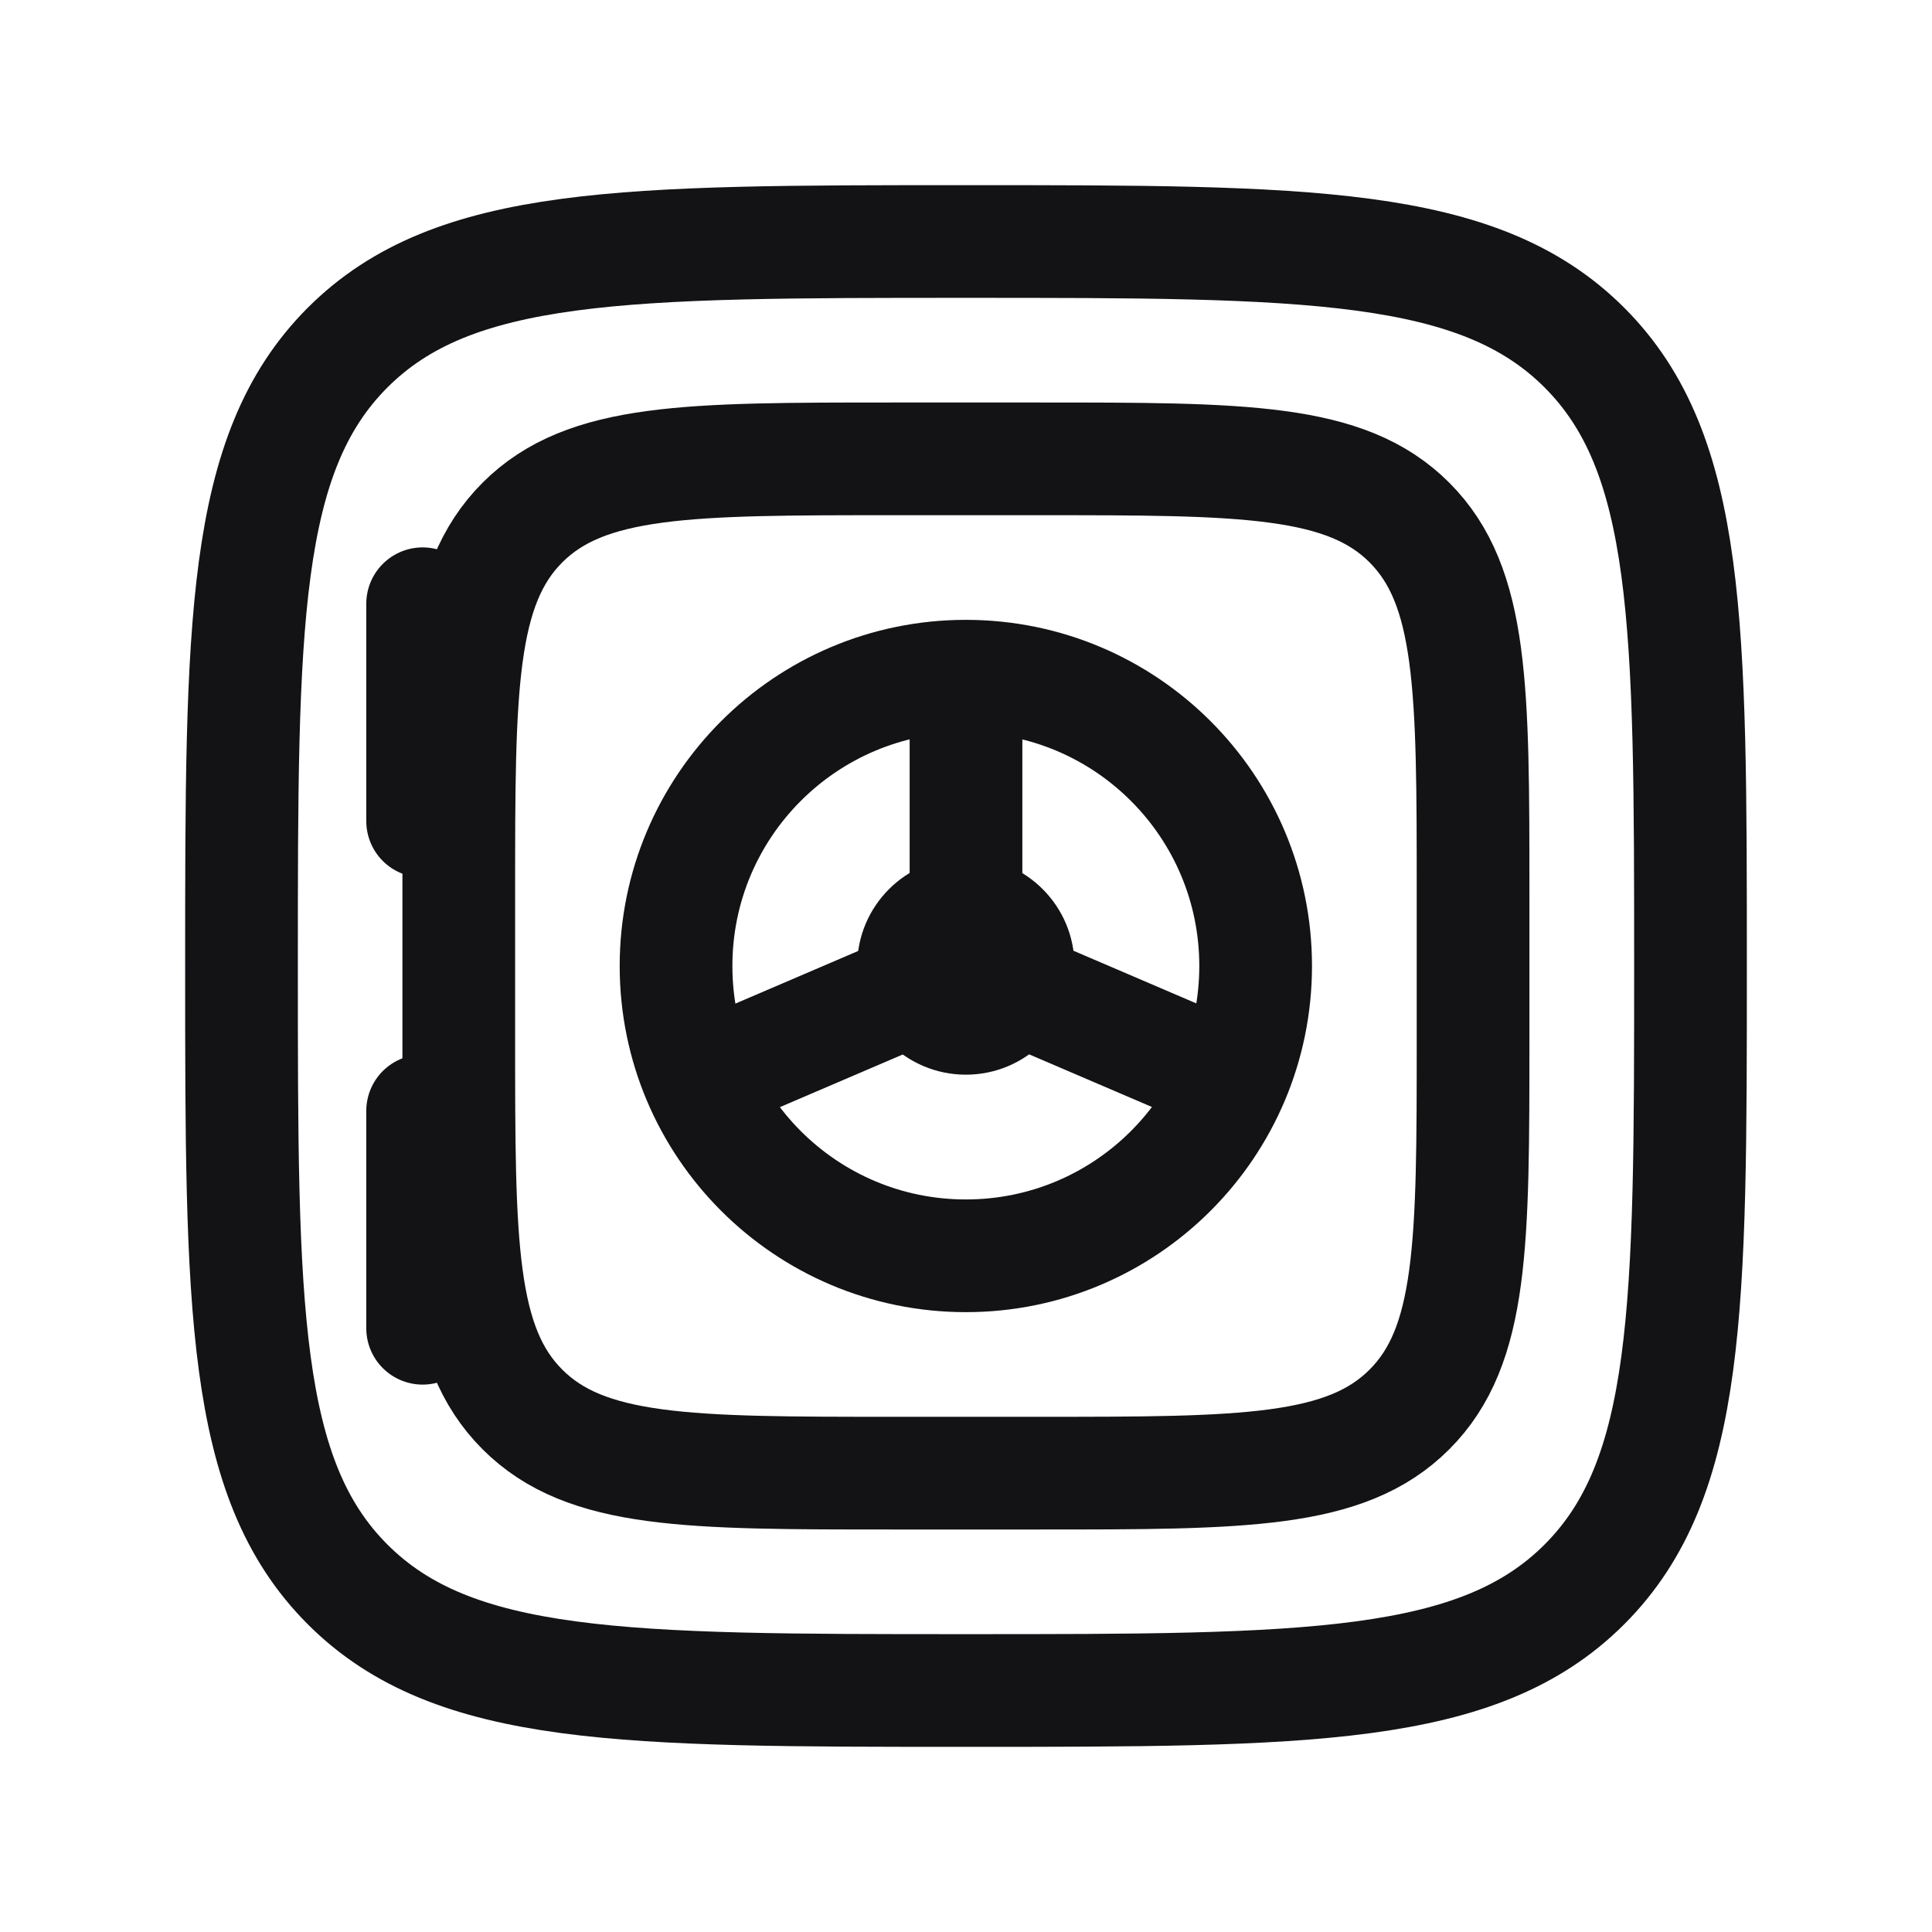
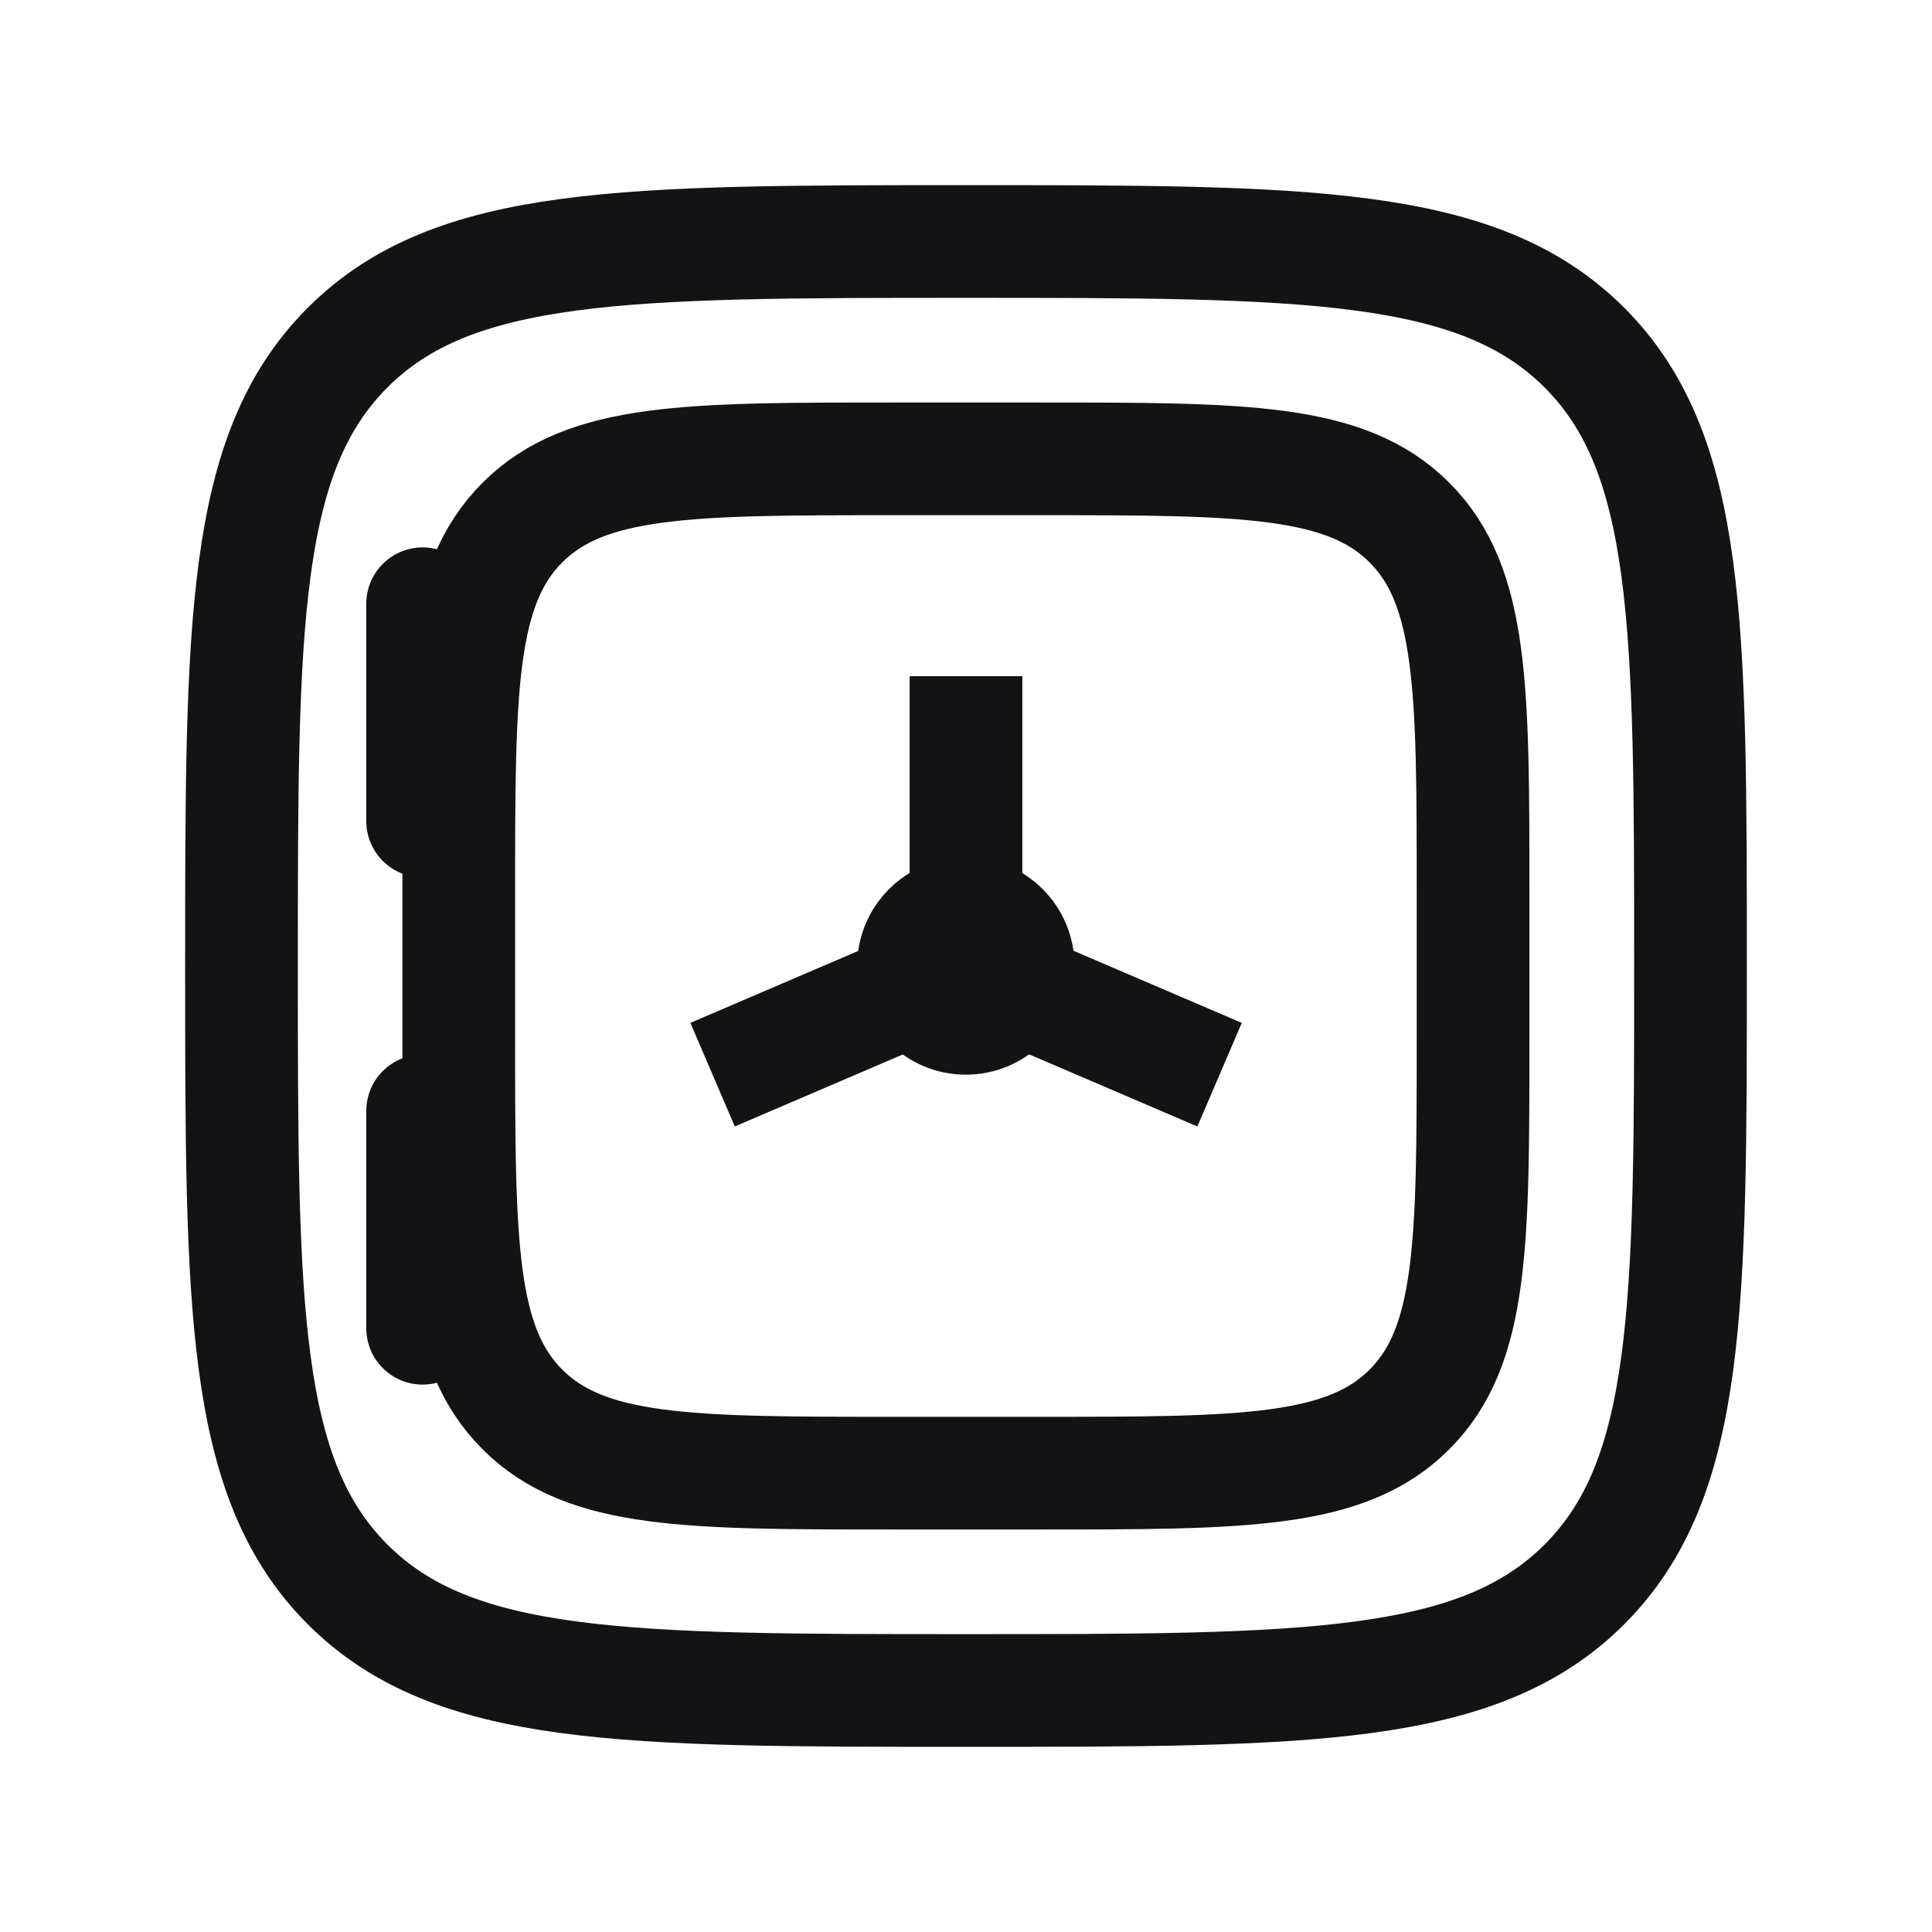
<svg xmlns="http://www.w3.org/2000/svg" width="24" height="24" viewBox="0 0 24 24" fill="none">
  <path d="M3 12C3 7.757 3 5.636 4.318 4.318C5.636 3 7.757 3 12 3C16.243 3 18.364 3 19.682 4.318C21 5.636 21 7.757 21 12C21 16.243 21 18.364 19.682 19.682C18.364 21 16.243 21 12 21C7.757 21 5.636 21 4.318 19.682C3 18.364 3 16.243 3 12Z" stroke="#131316" stroke-width="1.4" />
  <path d="M5.699 11.1C5.699 8.555 5.699 7.282 6.49 6.491C7.281 5.7 8.554 5.7 11.099 5.7H12.899C15.445 5.7 16.718 5.7 17.508 6.491C18.299 7.282 18.299 8.555 18.299 11.1V12.9C18.299 15.446 18.299 16.719 17.508 17.509C16.718 18.3 15.445 18.3 12.899 18.3H11.099C8.554 18.3 7.281 18.3 6.49 17.509C5.699 16.719 5.699 15.446 5.699 12.9V11.1Z" stroke="#131316" stroke-width="1.4" />
-   <path d="M8.398 12C8.398 10.012 10.01 8.4 11.998 8.4C13.987 8.4 15.598 10.012 15.598 12C15.598 13.988 13.987 15.6 11.998 15.6C10.01 15.6 8.398 13.988 8.398 12Z" stroke="#131316" stroke-width="1.4" />
  <path d="M13.348 12C13.348 12.745 12.744 13.35 11.998 13.35C11.253 13.35 10.648 12.745 10.648 12C10.648 11.254 11.253 10.65 11.998 10.65C12.744 10.65 13.348 11.254 13.348 12Z" fill="#131316" />
  <path d="M12 12V8.4" stroke="#131316" stroke-width="1.4" />
  <path d="M12 12L15.15 13.35" stroke="#131316" stroke-width="1.4" />
  <path d="M12.002 12L8.852 13.35" stroke="#131316" stroke-width="1.4" />
  <path d="M5.25 7.5V10.2" stroke="#131316" stroke-width="1.4" stroke-linecap="round" />
  <path d="M5.25 13.8V16.5" stroke="#131316" stroke-width="1.4" stroke-linecap="round" />
</svg>